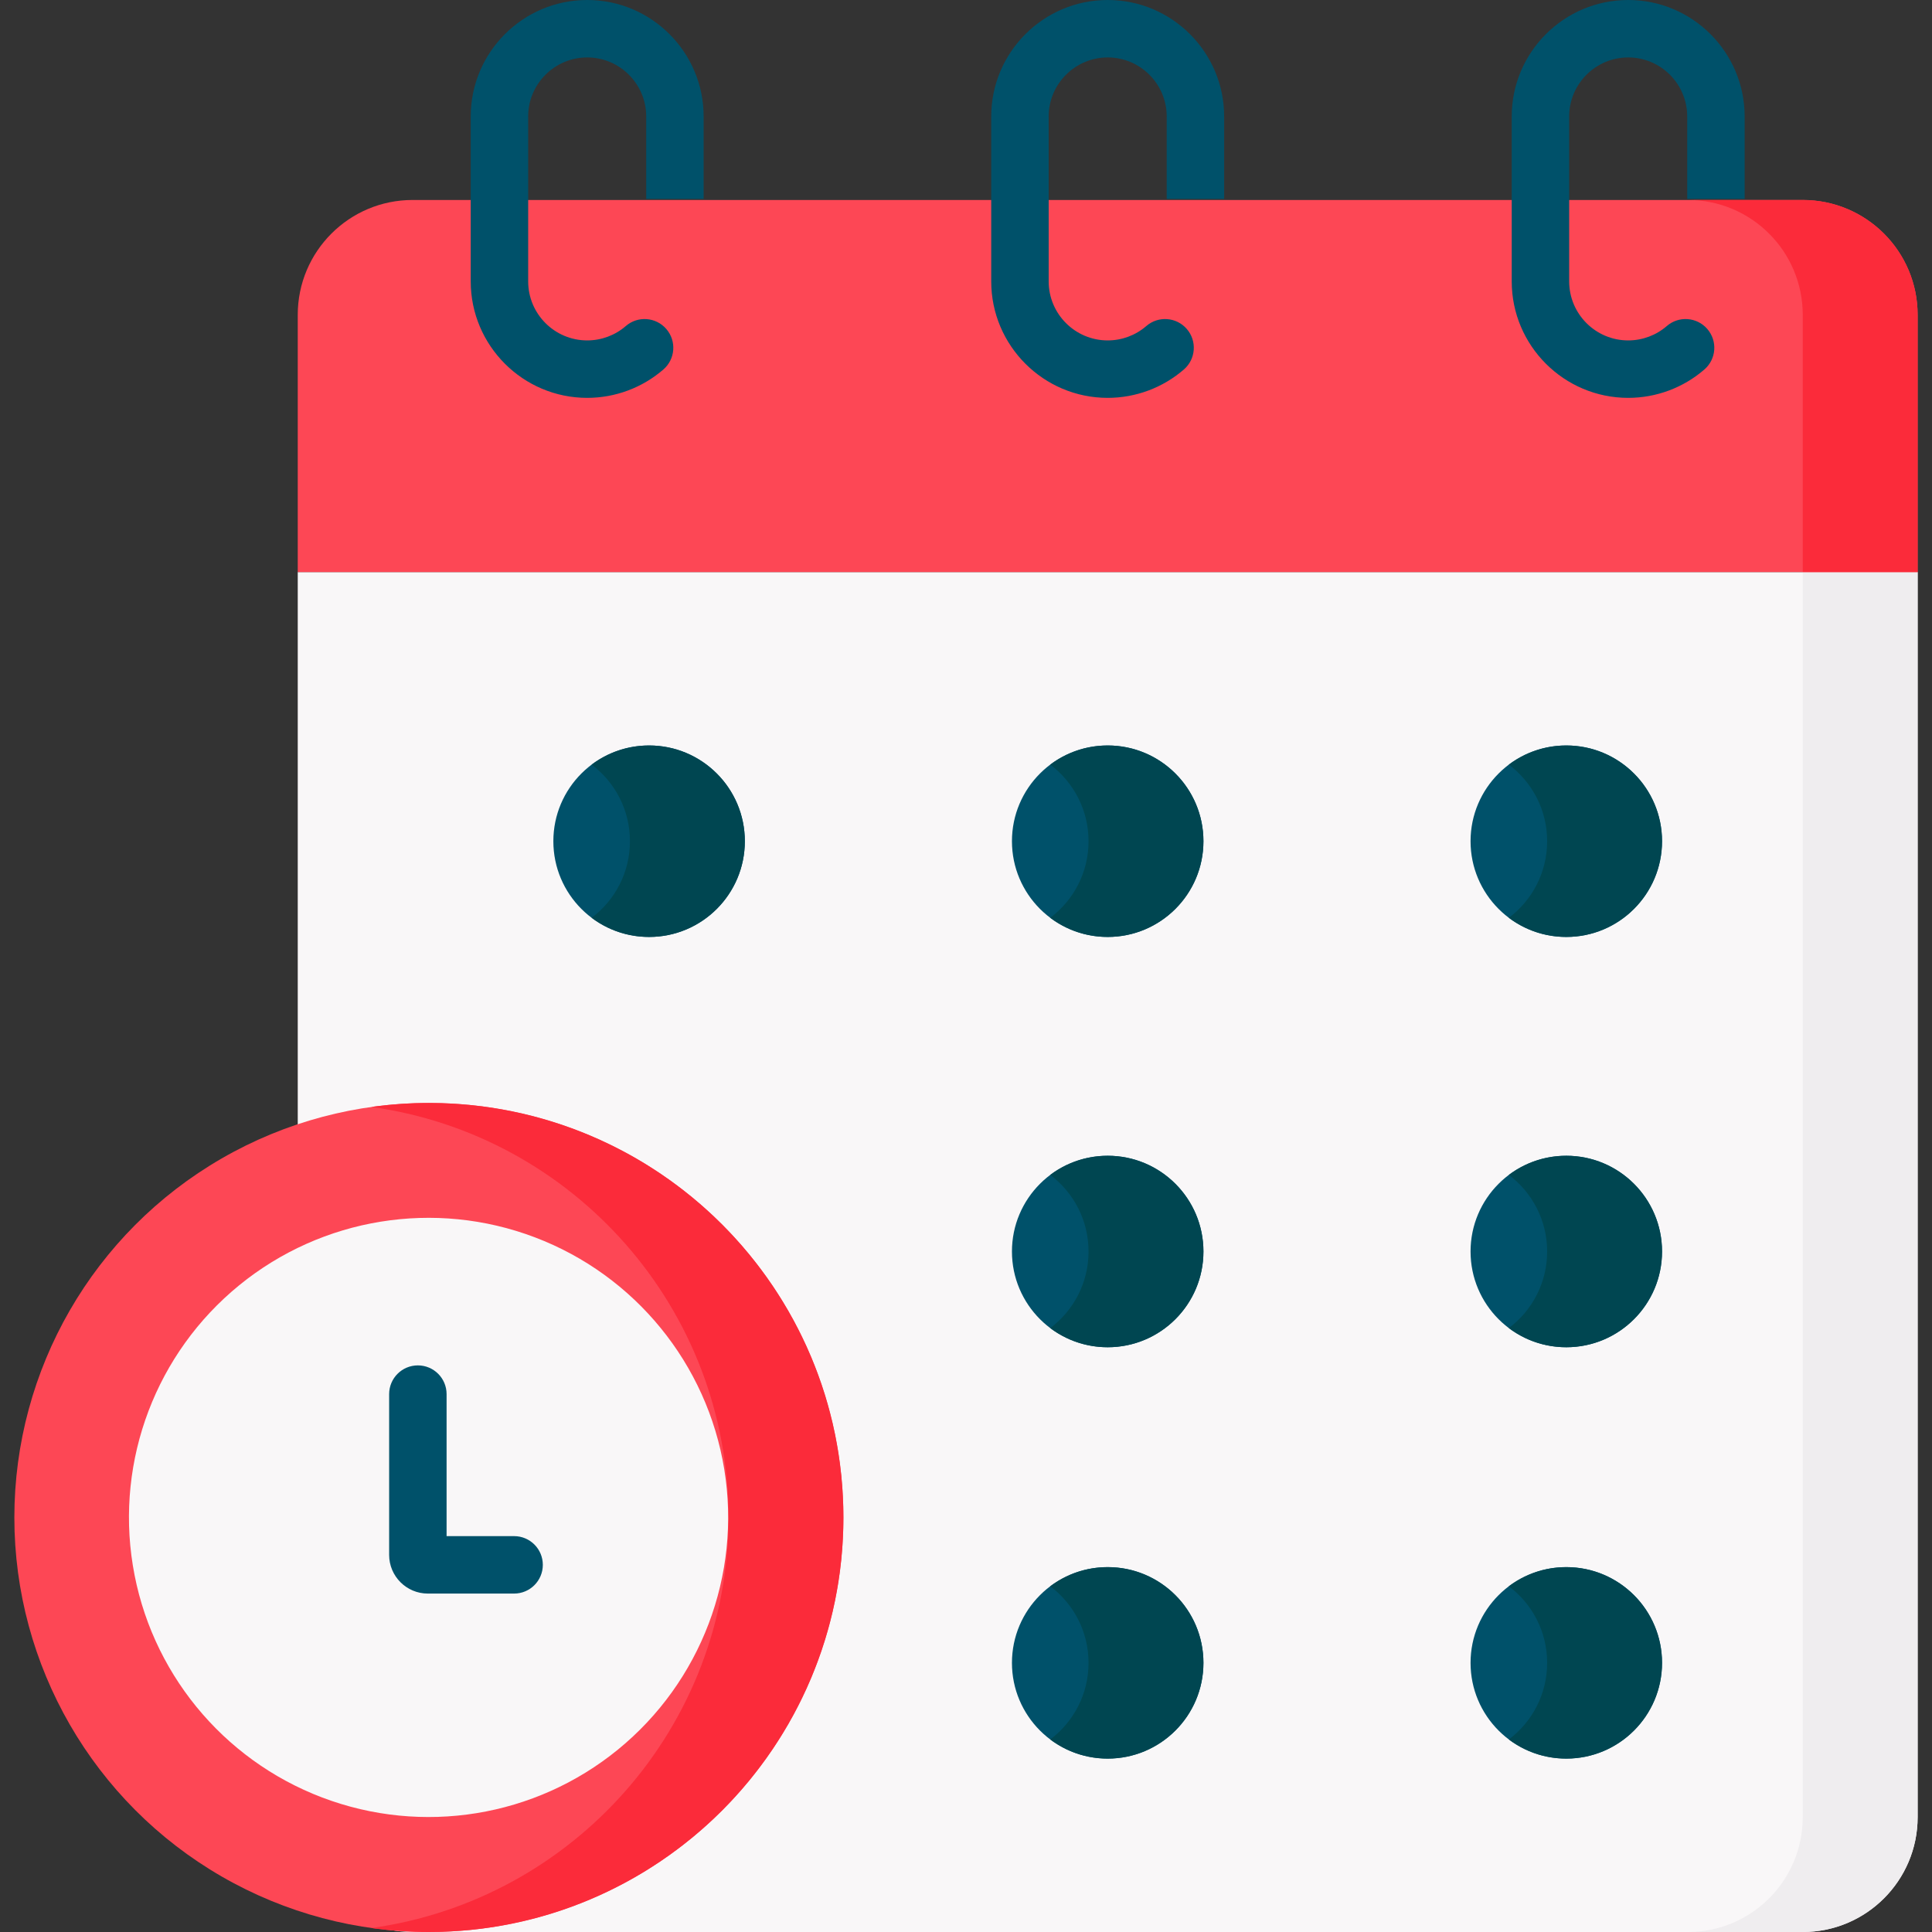
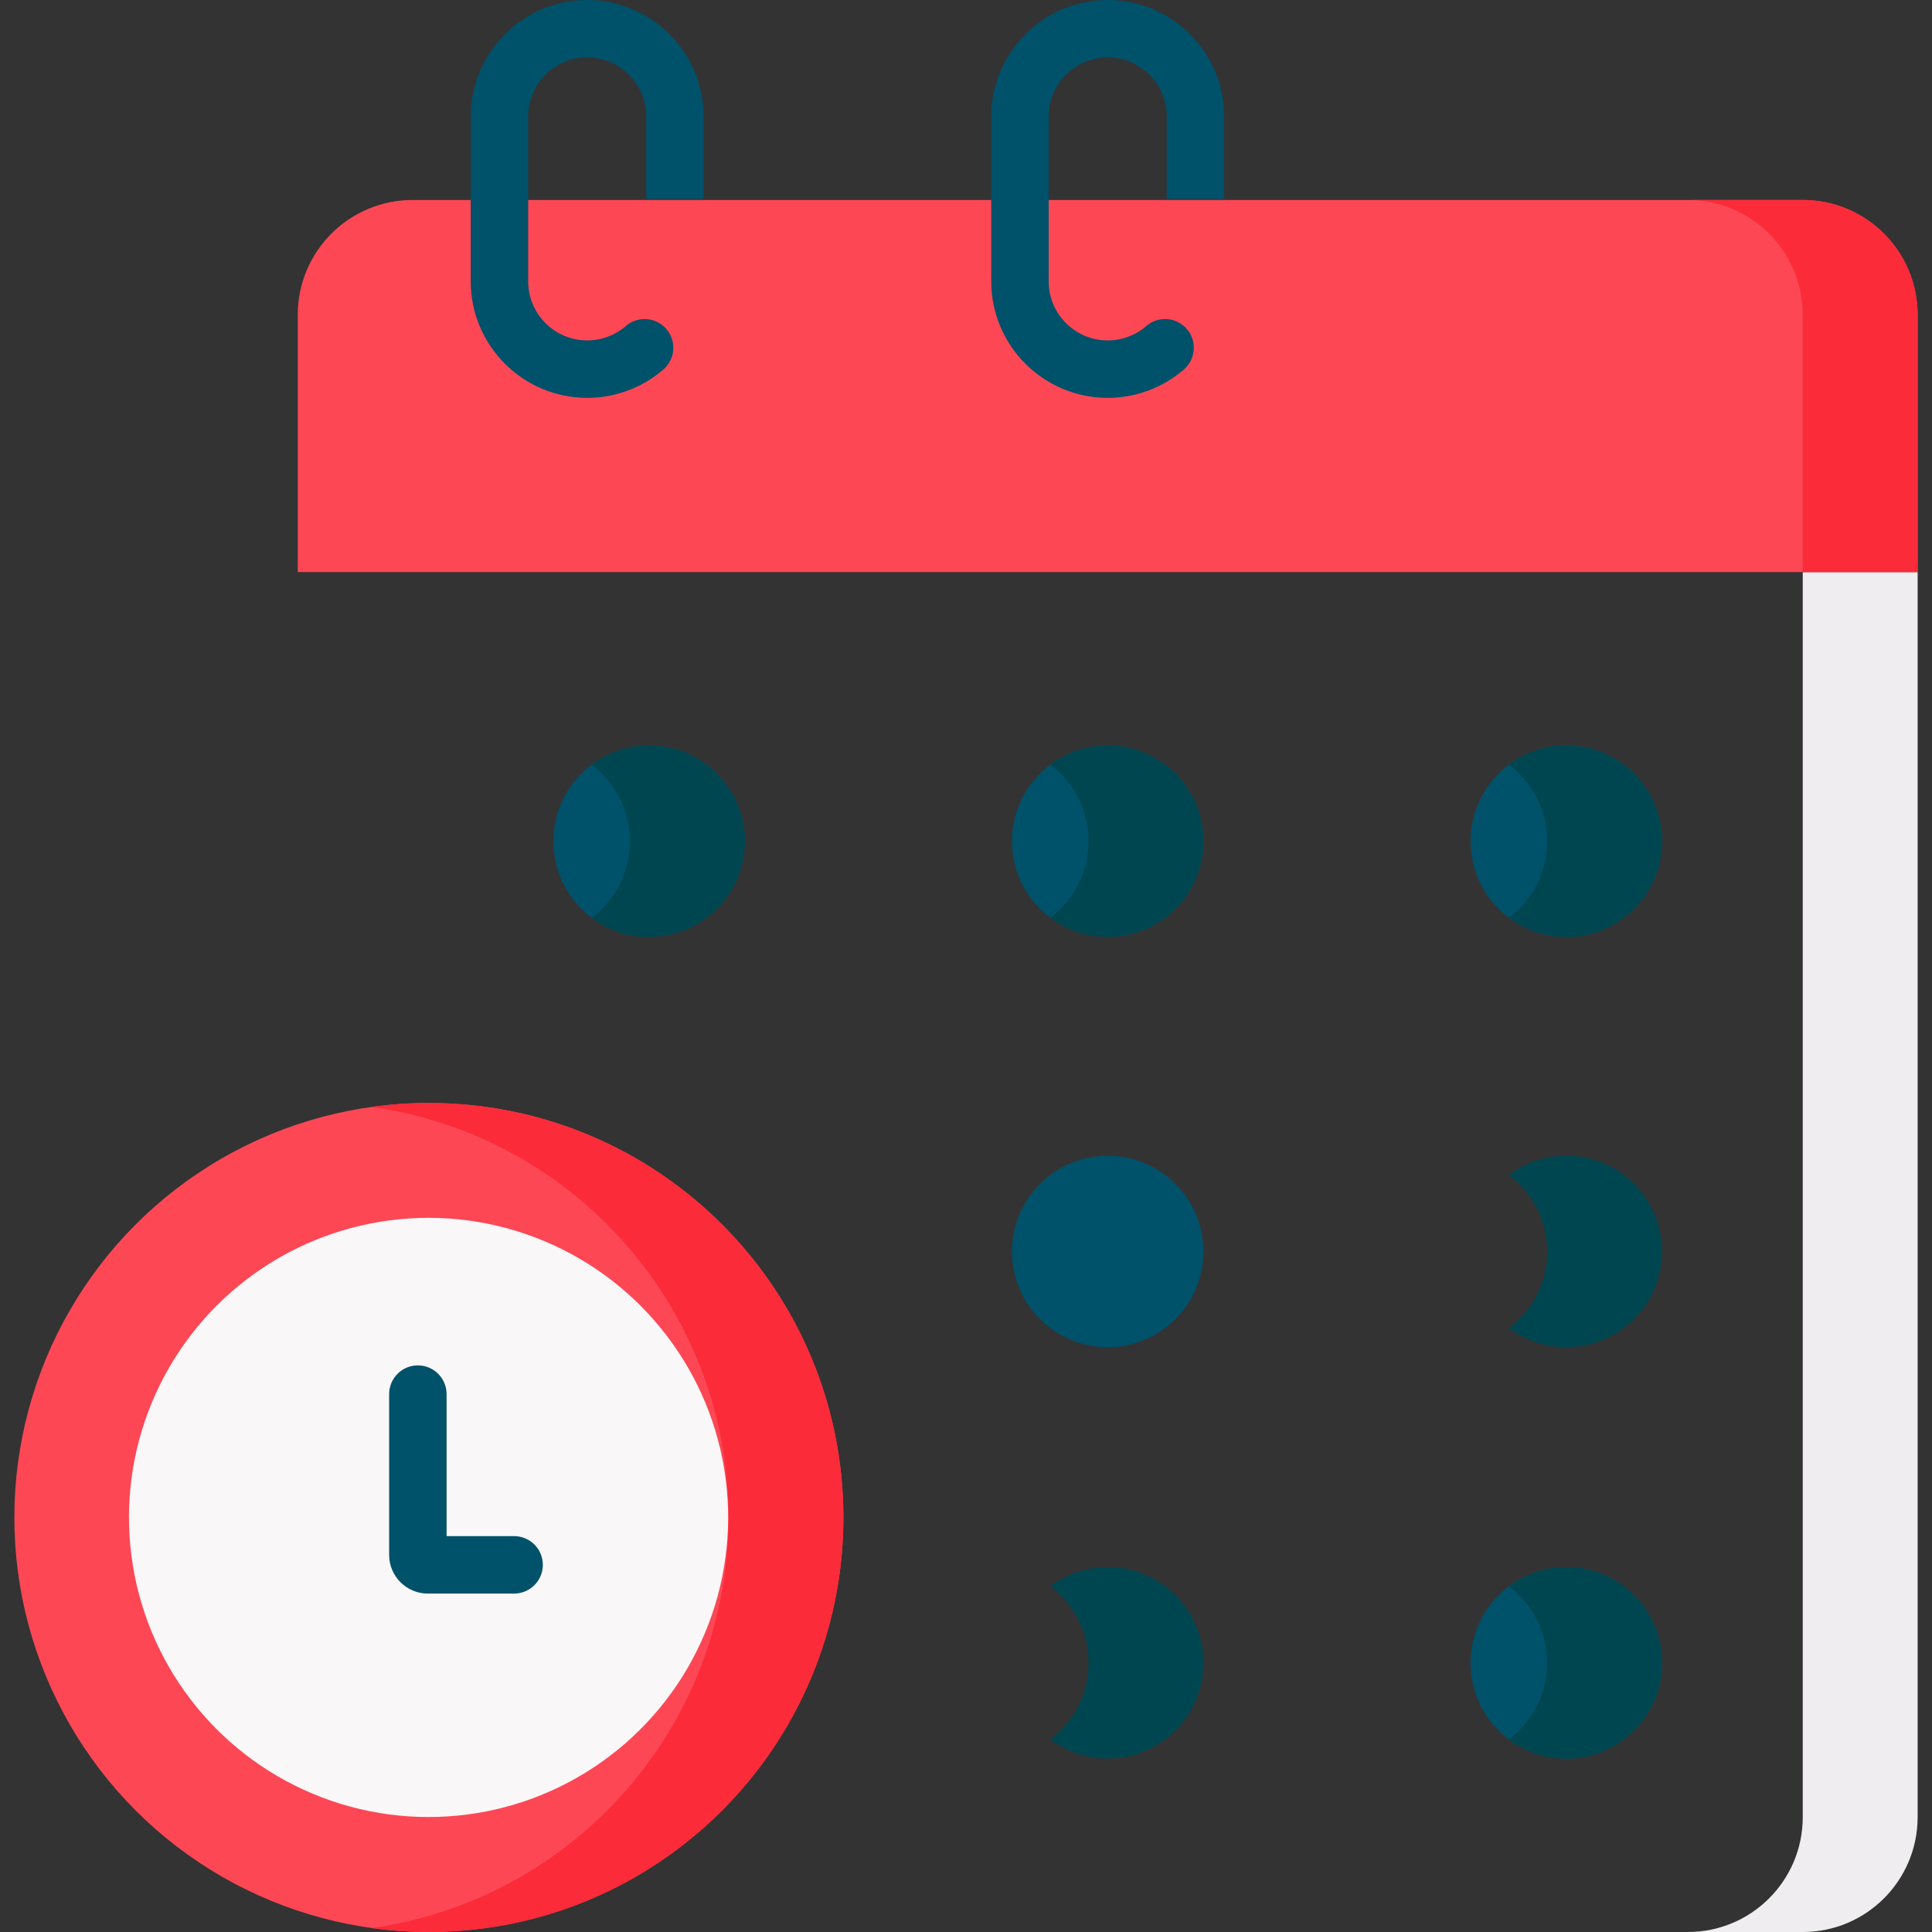
<svg xmlns="http://www.w3.org/2000/svg" id="Capa_1" enable-background="new 0 0 512 512" height="512" viewBox="0 0 512 512" width="512">
  <rect x="0" y="0" width="512" height="512" fill="#333333" stroke="none" />
  <g>
    <g>
-       <path d="m477.748 512h-368.396c-16.815 0-30.446-13.631-30.446-30.446v-329.949h429.288v329.949c0 16.815-13.631 30.446-30.446 30.446z" fill="#f9f7f8" />
      <path d="m477.748 151.605v329.949c0 16.815-13.631 30.446-30.446 30.446h30.446c16.815 0 30.446-13.631 30.446-30.446v-329.949z" fill="#efedef" />
      <g>
        <g>
-           <circle cx="415.084" cy="331.66" fill="#00516a" r="25.372" />
-         </g>
+           </g>
        <circle cx="293.55" cy="331.66" fill="#00516a" r="25.372" />
      </g>
      <g>
        <g>
          <circle cx="415.084" cy="440.675" fill="#00516a" r="25.372" />
        </g>
-         <circle cx="293.55" cy="440.675" fill="#00516a" r="25.372" />
      </g>
      <path d="m477.748 52.996h-368.396c-16.815 0-30.446 13.631-30.446 30.446v68.163h429.288v-68.163c0-16.815-13.631-30.446-30.446-30.446z" fill="#fd4755" />
      <path d="m477.748 52.996h-30.446c16.815 0 30.446 13.631 30.446 30.446v68.163h30.446v-68.163c0-16.815-13.631-30.446-30.446-30.446z" fill="#fb2b3a" />
      <g>
        <path d="m309.19 52.72v-21.857c0-8.624-7.016-15.64-15.64-15.64s-15.64 7.016-15.64 15.64v43.713c0 8.623 7.016 15.639 15.64 15.639 3.76 0 7.392-1.352 10.228-3.808 3.178-2.751 7.985-2.405 10.737.774 2.751 3.178 2.405 7.985-.774 10.736-5.603 4.849-12.774 7.52-20.192 7.52-17.018 0-30.863-13.844-30.863-30.862v-43.712c.001-17.018 13.846-30.863 30.864-30.863s30.863 13.845 30.863 30.863v21.857z" fill="#00516a" />
      </g>
      <g>
        <g>
          <path d="m171.252 52.72v-21.857c0-8.624-7.016-15.64-15.64-15.64s-15.64 7.016-15.64 15.64v43.713c0 8.623 7.016 15.639 15.64 15.639 3.76 0 7.392-1.352 10.229-3.808 3.178-2.751 7.985-2.405 10.737.774 2.751 3.178 2.405 7.985-.774 10.736-5.603 4.849-12.774 7.52-20.192 7.52-17.018 0-30.863-13.844-30.863-30.862v-43.712c0-17.018 13.845-30.863 30.863-30.863s30.863 13.845 30.863 30.863v21.857z" fill="#00516a" />
        </g>
        <g>
-           <path d="m447.128 52.72v-21.857c0-8.624-7.016-15.64-15.64-15.64s-15.64 7.016-15.64 15.64v43.713c0 8.623 7.016 15.639 15.64 15.639 3.76 0 7.392-1.352 10.229-3.808 3.178-2.751 7.985-2.405 10.737.774 2.751 3.178 2.405 7.985-.774 10.736-5.603 4.849-12.774 7.52-20.192 7.52-17.018 0-30.863-13.844-30.863-30.862v-43.712c0-17.018 13.845-30.863 30.863-30.863s30.863 13.845 30.863 30.863v21.857z" fill="#00516a" />
-         </g>
+           </g>
      </g>
    </g>
    <circle cx="113.657" cy="402.148" fill="#fd4755" r="109.852" />
    <path d="m113.657 292.297c-5.166 0-10.247.365-15.223 1.055 53.463 7.413 94.629 53.293 94.629 108.797s-41.165 101.384-94.629 108.797c4.976.69 10.057 1.055 15.223 1.055 60.669 0 109.852-49.182 109.852-109.852s-49.182-109.852-109.852-109.852z" fill="#fb2b3a" />
    <ellipse cx="113.657" cy="402.148" fill="#f9f7f8" rx="79.406" ry="79.406" transform="matrix(.987 -.16 .16 .987 -62.95 23.399)" />
    <g>
      <path d="m136.244 422.312h-22.873c-5.649 0-10.244-4.596-10.244-10.244v-42.614c0-4.204 3.408-7.612 7.611-7.612s7.611 3.407 7.611 7.612v37.635h17.894c4.204 0 7.611 3.407 7.611 7.611s-3.407 7.612-7.61 7.612z" fill="#00516a" />
    </g>
    <g>
      <g>
        <circle cx="172.017" cy="222.93" fill="#00516a" r="25.372" />
        <circle cx="415.084" cy="222.93" fill="#00516a" r="25.372" />
        <g fill="#004651">
          <path d="m415.084 197.558c-5.712 0-10.982 1.889-15.223 5.074 6.162 4.629 10.149 11.997 10.149 20.298s-3.987 15.669-10.149 20.298c4.241 3.186 9.511 5.074 15.223 5.074 14.012 0 25.372-11.359 25.372-25.372s-11.36-25.372-25.372-25.372z" />
          <path d="m415.084 306.289c-5.712 0-10.982 1.889-15.223 5.074 6.162 4.629 10.149 11.997 10.149 20.298s-3.987 15.669-10.149 20.298c4.241 3.186 9.511 5.074 15.223 5.074 14.012 0 25.372-11.359 25.372-25.372s-11.36-25.372-25.372-25.372z" />
          <path d="m415.084 415.303c-5.712 0-10.982 1.889-15.223 5.074 6.162 4.629 10.149 11.997 10.149 20.298s-3.987 15.669-10.149 20.298c4.241 3.186 9.511 5.074 15.223 5.074 14.012 0 25.372-11.359 25.372-25.372s-11.36-25.372-25.372-25.372z" />
          <path d="m293.55 415.303c-5.712 0-10.982 1.889-15.223 5.074 6.162 4.629 10.149 11.997 10.149 20.298s-3.987 15.669-10.149 20.298c4.241 3.186 9.511 5.074 15.223 5.074 14.012 0 25.372-11.359 25.372-25.372s-11.36-25.372-25.372-25.372z" />
-           <path d="m293.55 306.289c-5.712 0-10.982 1.889-15.223 5.074 6.162 4.629 10.149 11.997 10.149 20.298s-3.987 15.669-10.149 20.298c4.241 3.186 9.511 5.074 15.223 5.074 14.012 0 25.372-11.359 25.372-25.372s-11.36-25.372-25.372-25.372z" />
        </g>
      </g>
      <circle cx="293.55" cy="222.93" fill="#00516a" r="25.372" />
      <g fill="#004651">
        <path d="m293.55 197.558c-5.712 0-10.982 1.889-15.223 5.074 6.162 4.629 10.149 11.997 10.149 20.298s-3.987 15.669-10.149 20.298c4.241 3.186 9.511 5.074 15.223 5.074 14.012 0 25.372-11.359 25.372-25.372s-11.36-25.372-25.372-25.372z" />
        <path d="m172.017 197.558c-5.712 0-10.982 1.889-15.223 5.074 6.162 4.629 10.149 11.997 10.149 20.298s-3.987 15.669-10.149 20.298c4.241 3.186 9.511 5.074 15.223 5.074 14.012 0 25.372-11.359 25.372-25.372s-11.36-25.372-25.372-25.372z" />
      </g>
    </g>
  </g>
</svg>